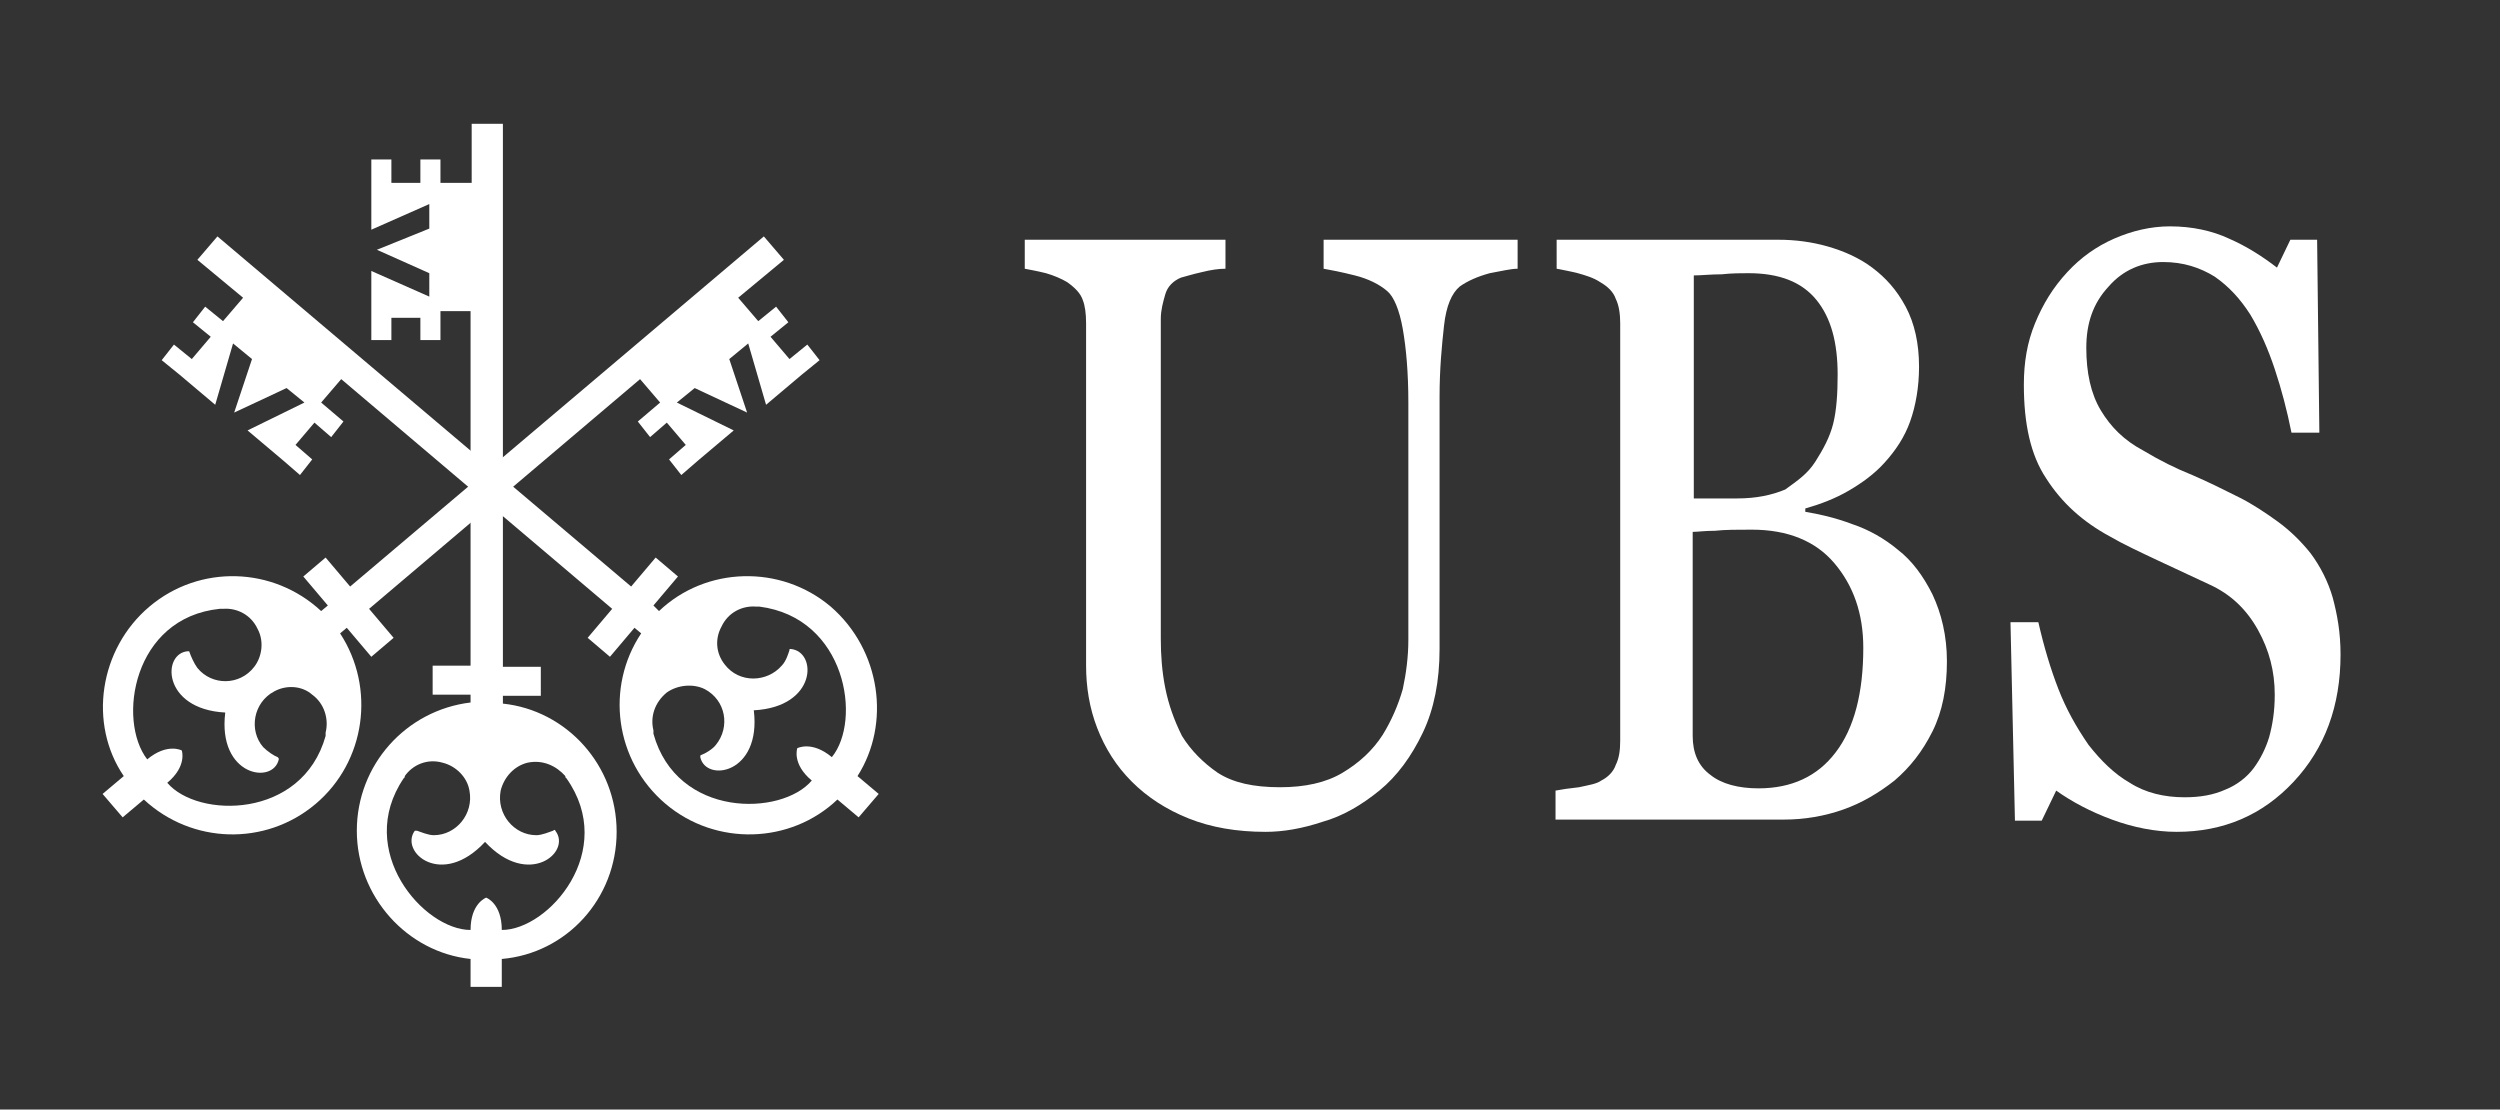
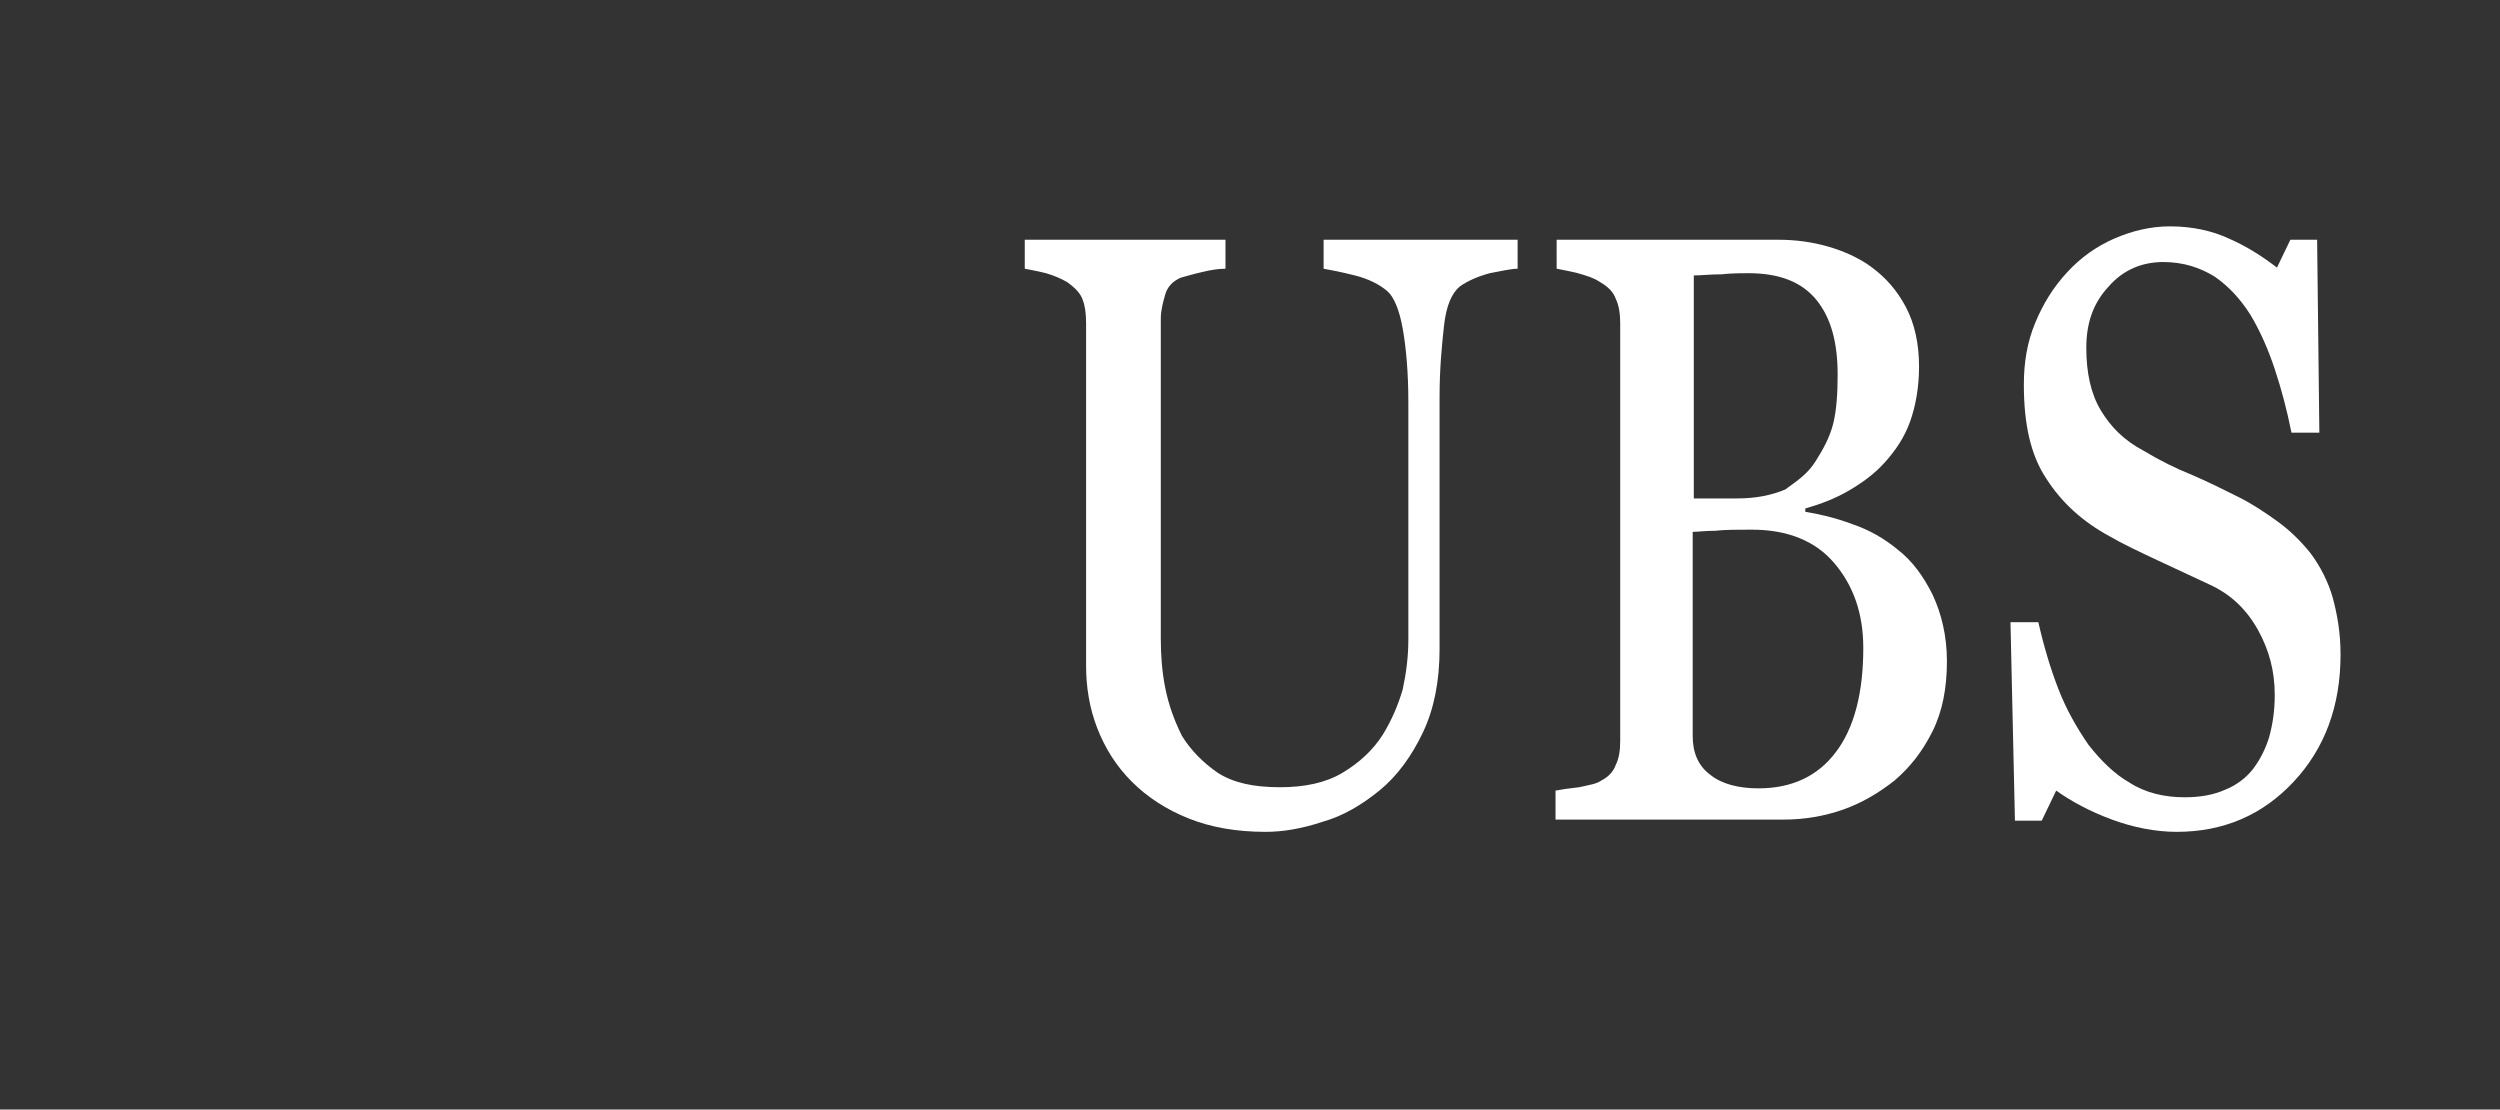
<svg xmlns="http://www.w3.org/2000/svg" version="1.1" id="Layer_1" x="0px" y="0px" viewBox="-127 213.5 224.2 99.5" style="enable-background:new -127 213.5 224.2 99.5;" xml:space="preserve">
  <rect x="-127" y="213.5" width="224.2" height="99.5" fill="#333333" stroke="none" />
  <style type="text/css">
	.st0{fill:#FFFFFF;}
</style>
  <g>
-     <path class="st0" d="M-71.7,288.1c0-6-4.5-10.9-10.2-11.5v-0.7h3.4v-2.6h-3.4v-48.7h-2.8v5.3h-2.8v-2.1h-1.8v2.1h-2.6v-2.1h-1.8   v2.1v4.2l5.2-2.3v2.2l-4.7,1.9l4.7,2.1v2.1l-5.2-2.3v4.2v2h1.8v-2h2.6v2h1.8v-2.6h2.7v31.8h-3.4v2.6h3.4v0.7   c-5.8,0.7-10.2,5.6-10.2,11.5s4.5,10.9,10.2,11.5v2.5h2.8v-2.5C-76.2,299-71.7,294.1-71.7,288.1z M-82,296.9c0-2.4-1.4-2.9-1.4-2.9   s-1.4,0.5-1.4,2.9c-4.2,0-10.4-7.1-6-13.6l0.1-0.1c0,0,0,0,0-0.1l0,0c0.7-1,2-1.6,3.4-1.2c1.2,0.3,2.2,1.3,2.4,2.5   c0.4,2.1-1.2,4-3.2,4c-0.5,0-1.2-0.3-1.5-0.4c-0.1,0-0.1,0-0.2,0c-1.4,1.9,2.4,5.2,6.3,1l0,0l0,0l0,0l0,0c3.9,4.2,7.8,0.9,6.3-1   c0-0.1-0.1-0.1-0.2,0c-0.3,0.1-1,0.4-1.5,0.4c-2,0-3.6-1.9-3.2-4c0.3-1.2,1.2-2.2,2.4-2.5c1.4-0.3,2.6,0.3,3.4,1.2l0,0   c0,0,0,0,0,0.1l0.1,0.1C-71.6,289.8-77.8,296.9-82,296.9z" />
-     <path class="st0" d="M-52.5,267.9c-4.5-3.8-11.2-3.6-15.4,0.4l-0.5-0.5l2.2-2.6l-2-1.7l-2.2,2.6l-37.1-31.4l-1.8,2.1l4.1,3.4   l-1.8,2.1l-1.6-1.3l-1.1,1.4l1.6,1.3l-1.7,2l-1.6-1.3l-1.1,1.4l1.6,1.3l3.2,2.7l1.6-5.5l1.7,1.4l-1.6,4.8l4.7-2.2l1.6,1.3l-5.1,2.5   l3.2,2.7l1.5,1.3l1.1-1.4l-1.5-1.3l1.7-2l1.5,1.3l1.1-1.4l-2-1.7l1.8-2.1l24.3,20.6l-2.2,2.6l2,1.7l2.2-2.6l0.6,0.5   c-3.2,4.8-2.4,11.4,2.2,15.3c4.5,3.8,11.2,3.6,15.4-0.4l1.9,1.6l1.8-2.1l-1.9-1.6C-47.1,278.4-48,271.8-52.5,267.9z M-52.4,281.4   c-1.8-1.5-3.1-0.8-3.1-0.8s-0.5,1.4,1.3,2.9c-2.7,3.2-12.1,3.4-14.2-4.2c0-0.1,0-0.1,0-0.2c0,0,0,0,0-0.1l0,0   c-0.3-1.2,0.1-2.5,1.2-3.4c1-0.7,2.4-0.8,3.4-0.3c1.9,1,2.3,3.4,1,5c-0.3,0.4-1,0.8-1.3,0.9c-0.1,0-0.1,0.1-0.1,0.2   c0.5,2.3,5.5,1.5,4.8-4.2l0,0l0,0l0,0l0,0c5.7-0.3,5.7-5.3,3.3-5.5c-0.1,0-0.1,0-0.1,0.1c-0.1,0.3-0.3,1-0.7,1.4   c-1.3,1.5-3.8,1.6-5.1-0.1c-0.8-1-0.9-2.3-0.3-3.4c0.6-1.3,1.9-1.9,3.1-1.8l0,0c0,0,0,0,0.1,0s0.1,0,0.2,0   C-51.1,268.9-49.7,278.1-52.4,281.4z" />
-     <path class="st0" d="M-115.9,283.1l-1.9,1.6l1.8,2.1l1.9-1.6c4.3,4,10.9,4.2,15.4,0.4c4.5-3.8,5.4-10.4,2.2-15.3l0.6-0.5l2.2,2.6   l2-1.7l-2.2-2.6l24.3-20.6l1.8,2.1l-2,1.7l1.1,1.4l1.5-1.3l1.7,2l-1.5,1.3l1.1,1.4l1.5-1.3l3.2-2.7l-5.1-2.5l1.6-1.3l4.7,2.2   l-1.6-4.8l1.7-1.4l1.6,5.5l3.2-2.7l1.6-1.3l-1.1-1.4l-1.6,1.3l-1.7-2l1.6-1.3l-1.1-1.4l-1.6,1.3l-1.8-2.1l4.1-3.4l-1.8-2.1   l-37.1,31.4l-2.2-2.6l-2,1.7l2.2,2.6l-0.6,0.5c-4.3-4-10.9-4.2-15.4-0.4S-119.1,278.4-115.9,283.1z M-107.3,268.1   c0.1,0,0.1,0,0.2,0c0,0,0,0,0.1,0l0,0c1.2-0.1,2.5,0.5,3.1,1.8c0.6,1.1,0.4,2.5-0.3,3.4c-1.3,1.7-3.8,1.7-5.1,0.1   c-0.3-0.4-0.6-1.1-0.7-1.4c0-0.1-0.1-0.1-0.1-0.1c-2.4,0.1-2.4,5.2,3.3,5.5l0,0l0,0l0,0l0,0c-0.7,5.7,4.3,6.5,4.8,4.2   c0-0.1,0-0.1-0.1-0.2c-0.3-0.1-0.9-0.5-1.3-0.9c-1.3-1.5-0.9-4,1-5c1.1-0.6,2.5-0.5,3.4,0.3c1.1,0.8,1.5,2.2,1.2,3.4l0,0   c0,0,0,0,0,0.1s0,0.1,0,0.2c-2.1,7.5-11.5,7.4-14.2,4.2c1.8-1.5,1.3-2.9,1.3-2.9s-1.3-0.7-3.1,0.8   C-116.5,278.1-115.1,268.9-107.3,268.1z" />
    <g>
      <path class="st0" d="M9.1,237.6c-0.6,0-1.4,0.2-2.5,0.4c-1.1,0.3-2,0.7-2.7,1.2c-0.7,0.6-1.2,1.7-1.4,3.5    c-0.2,1.8-0.4,3.9-0.4,6.4v22.6c0,2.9-0.5,5.4-1.5,7.5s-2.3,3.9-3.9,5.2c-1.6,1.3-3.3,2.3-5.1,2.8c-1.8,0.6-3.5,0.9-5.1,0.9    c-2.6,0-4.9-0.4-6.9-1.2c-2-0.8-3.7-1.9-5.1-3.3s-2.4-3-3.1-4.8s-1-3.7-1-5.6v-30.7c0-0.9-0.1-1.6-0.3-2.1    c-0.2-0.6-0.7-1.1-1.4-1.6c-0.5-0.3-1.2-0.6-1.9-0.8c-0.8-0.2-1.4-0.3-1.9-0.4v-2.6h18v2.6c-0.6,0-1.3,0.1-2.1,0.3    c-0.9,0.2-1.5,0.4-1.9,0.5c-0.7,0.3-1.2,0.8-1.4,1.5c-0.2,0.7-0.4,1.4-0.4,2.2v28.7c0,1.4,0.1,2.9,0.4,4.4s0.8,2.9,1.5,4.3    c0.8,1.3,1.9,2.4,3.2,3.3c1.4,0.9,3.2,1.3,5.6,1.3c2.2,0,4.1-0.4,5.6-1.3s2.7-2,3.6-3.4c0.8-1.3,1.4-2.7,1.8-4.1    c0.3-1.4,0.5-2.9,0.5-4.4v-21.3c0-2.7-0.2-4.9-0.5-6.6s-0.8-2.9-1.4-3.4c-0.7-0.6-1.7-1.1-2.9-1.4c-1.2-0.3-2.2-0.5-2.8-0.6v-2.6    H9.1V237.6L9.1,237.6z" />
      <path class="st0" d="M43.2,262.8c1.3,1,2.3,2.4,3.1,4c0.8,1.7,1.3,3.7,1.3,6c0,2.4-0.4,4.5-1.3,6.3c-0.9,1.8-2,3.2-3.4,4.4    c-1.4,1.1-2.9,2-4.6,2.6c-1.7,0.6-3.5,0.9-5.3,0.9H12.5v-2.6c0.5-0.1,1.2-0.2,2.1-0.3c0.9-0.2,1.6-0.3,2-0.6    c0.6-0.3,1.1-0.8,1.3-1.4c0.3-0.6,0.4-1.3,0.4-2.2v-37.4c0-0.8-0.1-1.6-0.4-2.2c-0.2-0.6-0.7-1.1-1.4-1.5c-0.6-0.4-1.3-0.6-2-0.8    c-0.8-0.2-1.4-0.3-1.9-0.4V235h19.9c1.5,0,3,0.2,4.4,0.6c1.4,0.4,2.8,1,4,1.9s2.2,2,3,3.5s1.2,3.3,1.2,5.4c0,1.8-0.3,3.5-0.8,4.9    S43,253.9,42,255c-0.9,1-2,1.8-3.2,2.5s-2.5,1.2-3.9,1.6v0.3c1.2,0.2,2.6,0.5,4.2,1.1C40.6,261,42,261.8,43.2,262.8z M35.8,254.9    c0.7-1.1,1.3-2.2,1.6-3.4s0.4-2.7,0.4-4.4c0-2.9-0.6-5.1-1.9-6.7c-1.3-1.6-3.3-2.4-6.1-2.4c-0.6,0-1.5,0-2.4,0.1    c-1,0-1.8,0.1-2.5,0.1v20h3.9c1.7,0,3.1-0.3,4.3-0.8C34.2,256.6,35.1,256,35.8,254.9z M40.1,271.6c0-3.1-0.9-5.6-2.6-7.6    s-4.2-3-7.4-3c-1.3,0-2.4,0-3.3,0.1c-0.9,0-1.6,0.1-2,0.1v18.3c0,1.5,0.5,2.7,1.6,3.5c1,0.8,2.5,1.2,4.3,1.2c3,0,5.3-1.1,6.9-3.2    C39.3,278.8,40.1,275.6,40.1,271.6z" />
      <path class="st0" d="M80.2,263.1c0.9,1.2,1.6,2.6,2,4c0.4,1.5,0.7,3.1,0.7,5.1c0,4.6-1.4,8.4-4.2,11.4c-2.8,3-6.3,4.5-10.5,4.5    c-1.9,0-3.9-0.4-5.8-1.1c-1.9-0.7-3.6-1.6-5-2.6l-1.3,2.7h-2.4l-0.4-17.8h2.5c0.5,2.2,1.1,4.2,1.8,6s1.6,3.4,2.7,5    c1.1,1.4,2.3,2.6,3.7,3.4c1.4,0.9,3.1,1.3,4.9,1.3c1.4,0,2.6-0.2,3.7-0.7c1-0.4,1.9-1.1,2.5-1.9s1.1-1.8,1.4-2.8    c0.3-1.1,0.5-2.3,0.5-3.8c0-2.1-0.5-4-1.5-5.8s-2.4-3.2-4.4-4.1c-1.3-0.6-2.8-1.3-4.5-2.1s-3.2-1.5-4.4-2.2    c-2.4-1.3-4.3-3-5.7-5.2c-1.4-2.1-2-4.9-2-8.4c0-2,0.3-3.8,1-5.5s1.6-3.2,2.9-4.6c1.2-1.3,2.6-2.3,4.2-3c1.6-0.7,3.3-1.1,5-1.1    c2,0,3.8,0.4,5.3,1.1c1.6,0.7,3,1.6,4.3,2.6l1.2-2.5h2.4l0.2,17.3h-2.5c-0.4-2-0.9-3.9-1.5-5.7s-1.3-3.4-2.2-4.9    c-0.9-1.4-1.9-2.5-3.2-3.4c-1.3-0.8-2.8-1.3-4.6-1.3c-1.9,0-3.6,0.7-4.9,2.2c-1.4,1.5-2,3.3-2,5.5s0.4,4.1,1.3,5.6    c0.9,1.5,2.1,2.7,3.8,3.6c1.5,0.9,2.9,1.6,4.4,2.2c1.4,0.6,2.8,1.3,4.2,2c1.2,0.6,2.4,1.4,3.5,2.2    C78.4,261.1,79.4,262.1,80.2,263.1z" />
    </g>
  </g>
</svg>